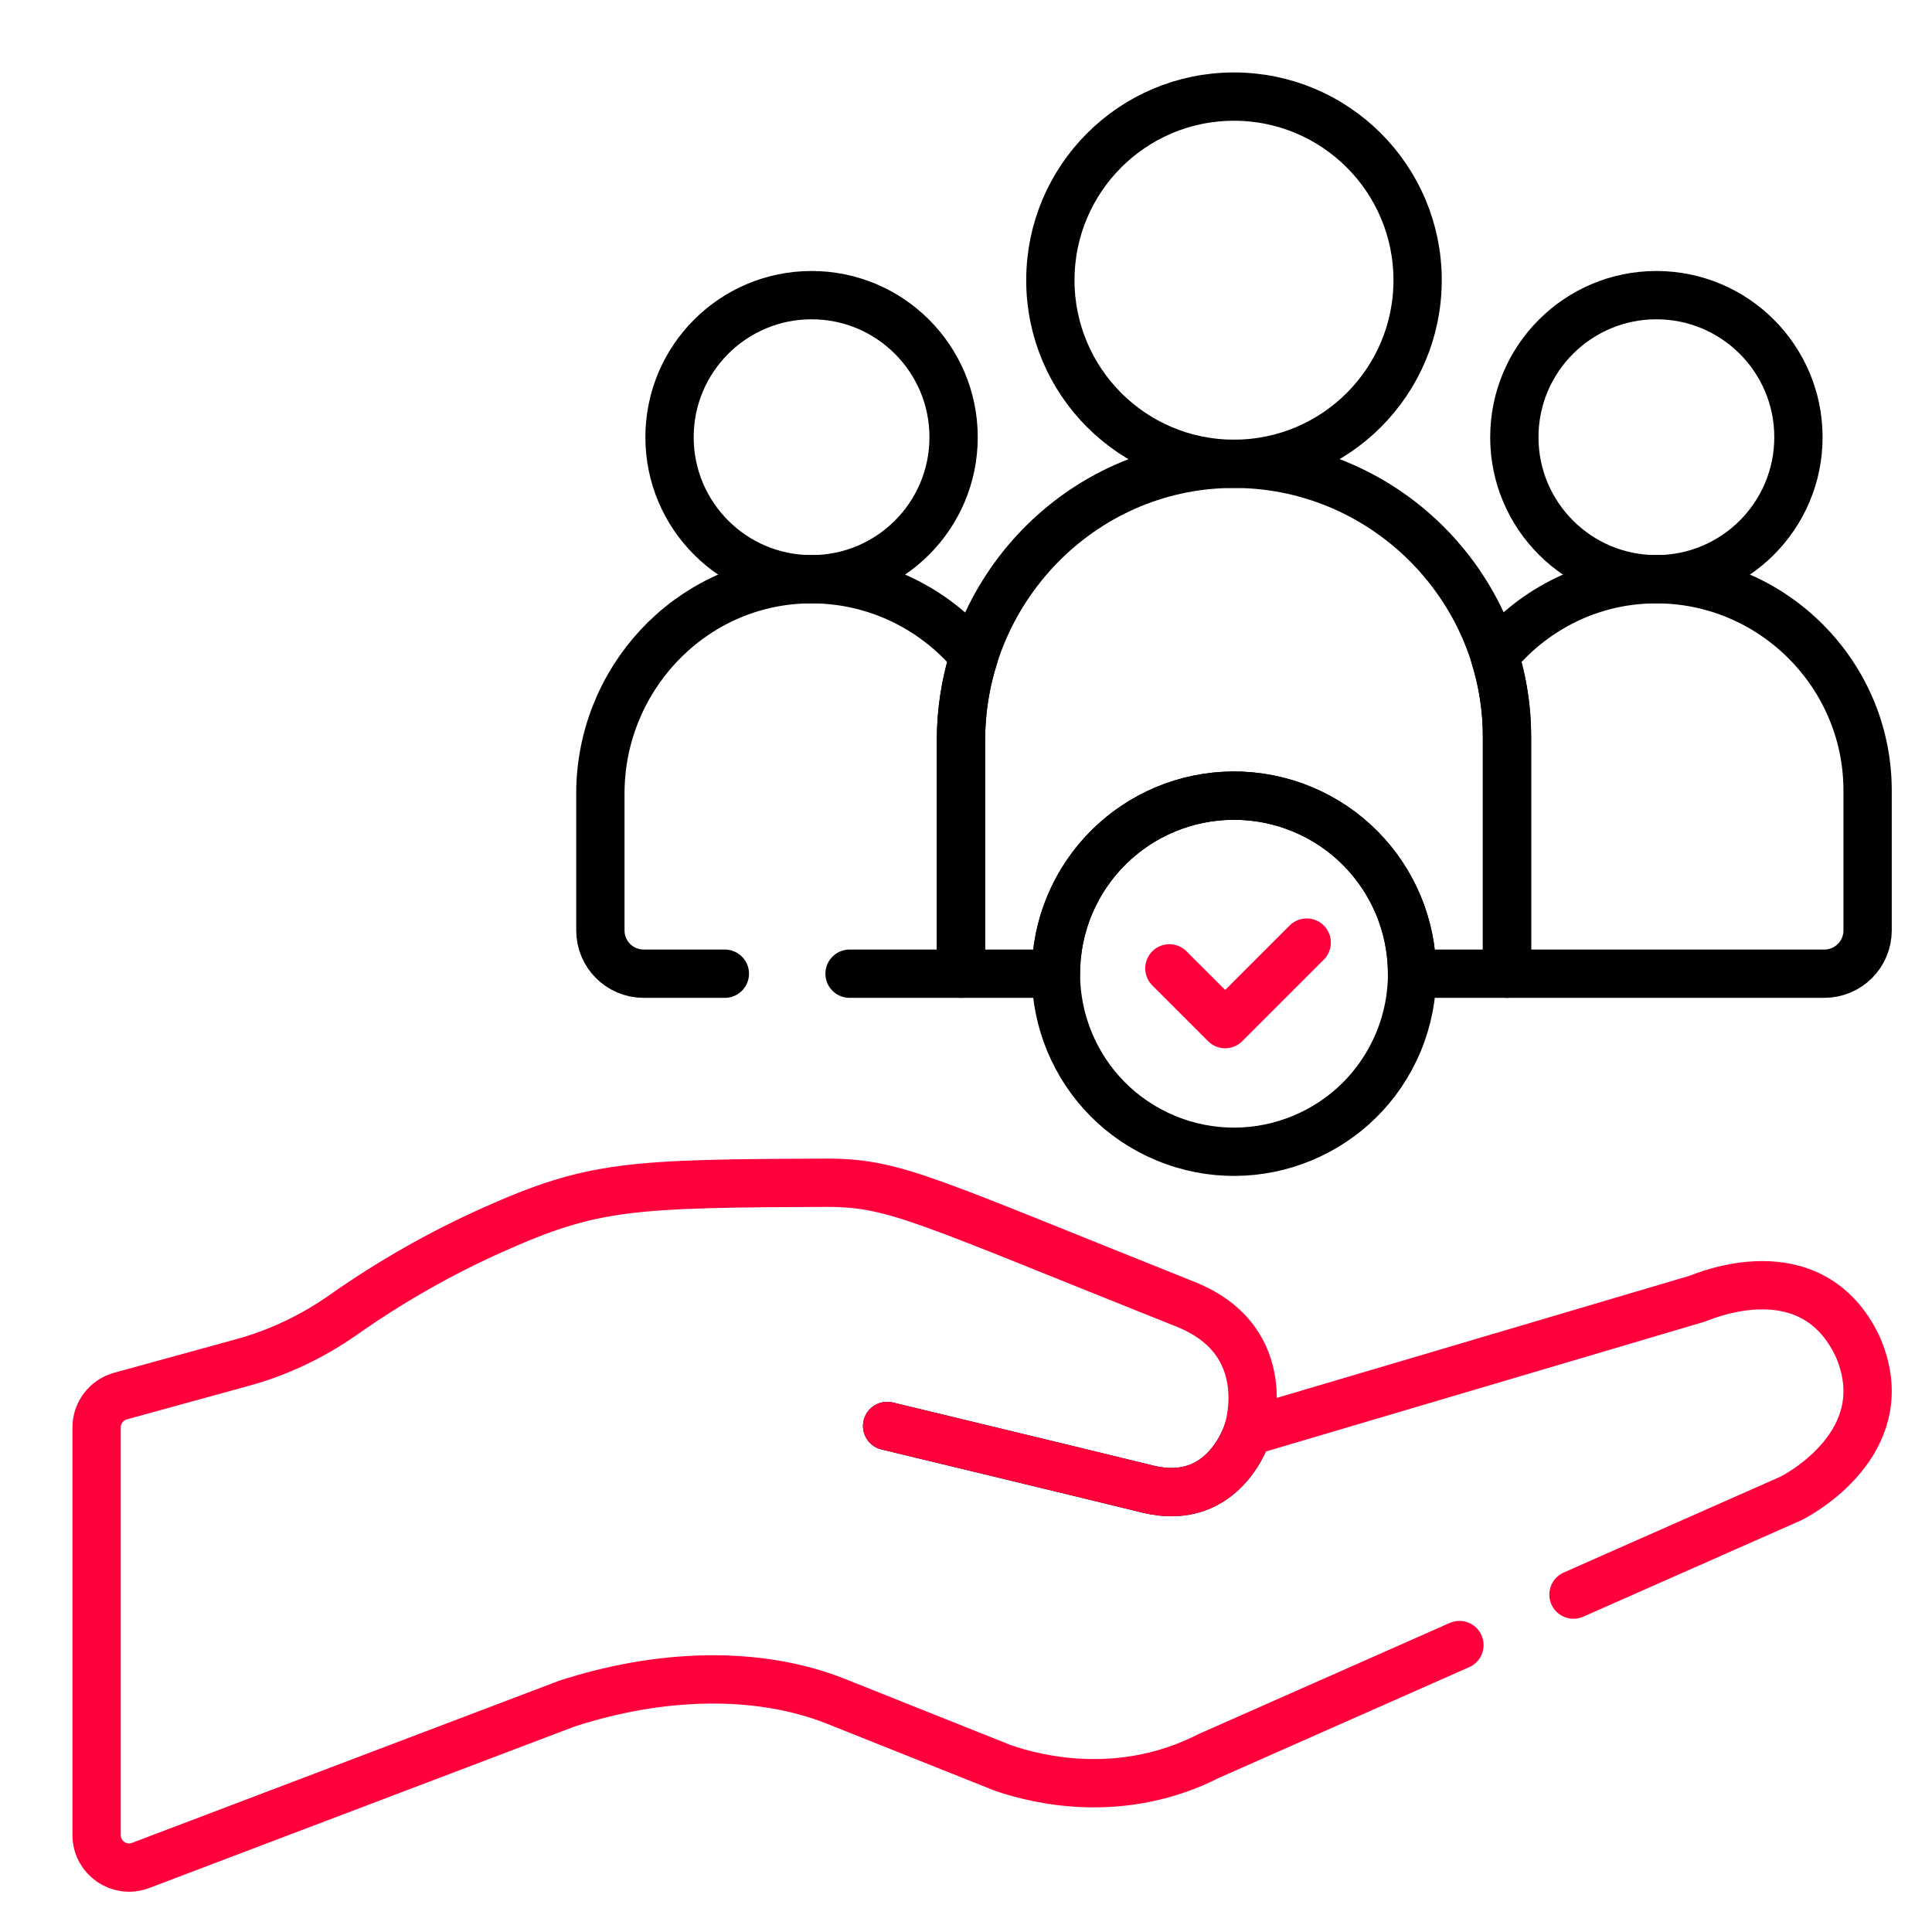
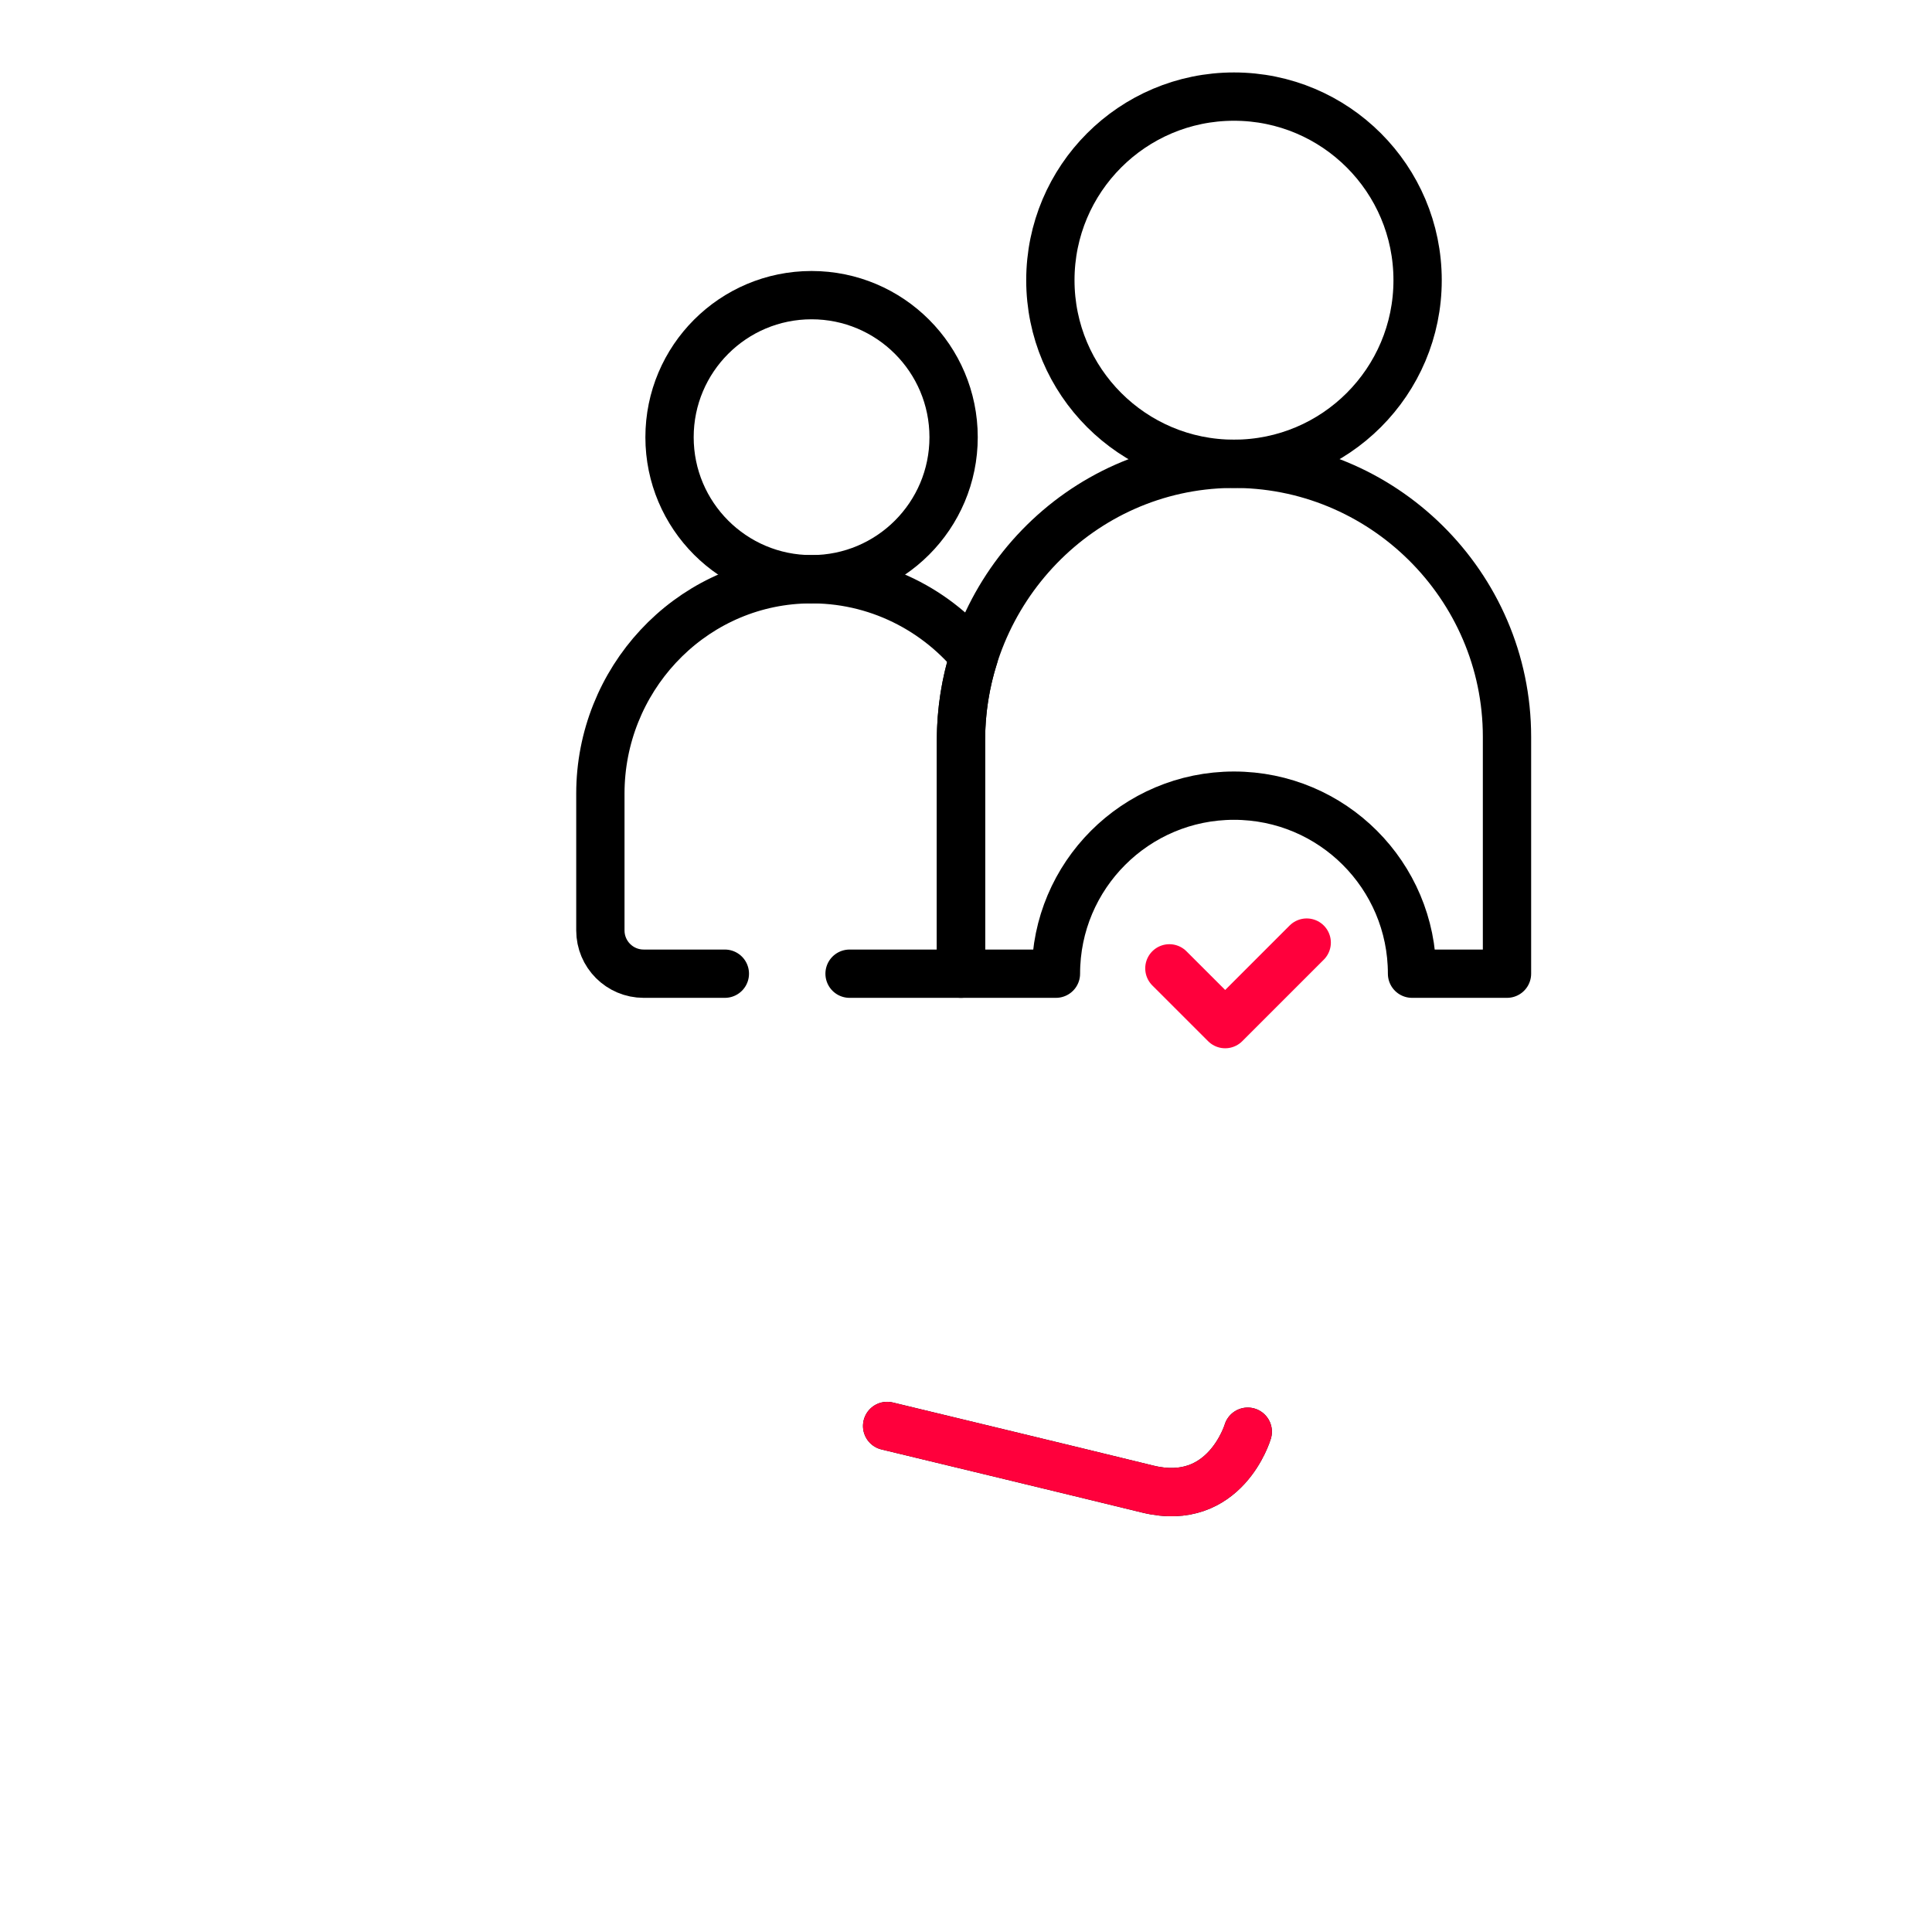
<svg xmlns="http://www.w3.org/2000/svg" width="60" height="60" viewBox="0 0 60 60" fill="none">
  <path d="M38.75 44.463C38.75 44.463 38.049 46.833 35.646 46.245C33.243 45.656 27.551 44.285 27.551 44.285" stroke="black" stroke-width="1.5" stroke-miterlimit="10" stroke-linecap="round" stroke-linejoin="round" />
  <path d="M38.75 44.463C38.75 44.463 38.049 46.833 35.646 46.245C33.243 45.656 27.551 44.285 27.551 44.285" stroke="#FF003C" stroke-width="1.5" stroke-miterlimit="10" stroke-linecap="round" stroke-linejoin="round" />
  <path d="M25.204 17.989C27.64 17.989 29.615 16.014 29.615 13.578C29.615 11.142 27.64 9.166 25.204 9.166C22.768 9.166 20.793 11.142 20.793 13.578C20.793 16.014 22.768 17.989 25.204 17.989Z" stroke="black" stroke-width="1.5" stroke-miterlimit="10" stroke-linecap="round" stroke-linejoin="round" />
  <path d="M38.322 14.404C41.472 14.404 44.025 11.851 44.025 8.702C44.025 5.553 41.472 3 38.322 3C35.173 3 32.62 5.553 32.62 8.702C32.62 11.851 35.173 14.404 38.322 14.404Z" stroke="black" stroke-width="1.5" stroke-miterlimit="10" stroke-linecap="round" stroke-linejoin="round" />
-   <path d="M51.441 17.989C53.877 17.989 55.852 16.014 55.852 13.578C55.852 11.142 53.877 9.166 51.441 9.166C49.005 9.166 47.029 11.142 47.029 13.578C47.029 16.014 49.005 17.989 51.441 17.989Z" stroke="black" stroke-width="1.5" stroke-miterlimit="10" stroke-linecap="round" stroke-linejoin="round" />
-   <path d="M51.097 17.997C49.207 18.095 47.547 19.004 46.419 20.371C46.667 21.165 46.801 22.009 46.801 22.882V30.239H56.656C57.398 30.239 58 29.638 58 28.895V24.548C58 20.826 54.859 17.803 51.097 17.997Z" stroke="black" stroke-width="1.5" stroke-miterlimit="10" stroke-linecap="round" stroke-linejoin="round" />
-   <path d="M43.432 32.355C44.6 29.534 43.261 26.299 40.44 25.131C37.618 23.962 34.384 25.302 33.215 28.123C32.046 30.944 33.386 34.179 36.207 35.347C39.029 36.516 42.263 35.176 43.432 32.355Z" stroke="black" stroke-width="1.5" stroke-miterlimit="10" stroke-linecap="round" stroke-linejoin="round" />
  <path d="M36.316 30.073L38.049 31.805L40.581 29.273" stroke="#FF003C" stroke-width="1.5" stroke-miterlimit="10" stroke-linecap="round" stroke-linejoin="round" />
  <path d="M38.208 14.404C33.552 14.467 29.844 18.337 29.844 22.993V30.239H32.793C32.793 27.186 35.269 24.71 38.322 24.71C41.376 24.71 43.852 27.186 43.852 30.239H46.801V22.882C46.801 18.18 42.923 14.341 38.208 14.404Z" stroke="black" stroke-width="1.5" stroke-miterlimit="10" stroke-linecap="round" stroke-linejoin="round" />
  <path d="M26.384 30.239H29.844V22.993C29.844 22.082 29.986 21.201 30.25 20.372C28.977 18.837 27.021 17.885 24.86 17.997C21.359 18.179 18.645 21.139 18.645 24.645V28.895C18.645 29.638 19.247 30.239 19.989 30.239H22.511" stroke="black" stroke-width="1.5" stroke-miterlimit="10" stroke-linecap="round" stroke-linejoin="round" />
-   <path d="M48.866 49.522C52.338 47.986 55.334 46.662 55.622 46.534C56.169 46.254 58.917 44.605 57.686 41.805C56.258 38.824 52.973 40.233 52.697 40.336L38.75 44.462C38.75 44.462 39.705 41.657 36.813 40.503C28.8 37.304 27.844 36.763 25.816 36.731C19.547 36.752 18.411 36.803 15.296 38.197C13.665 38.927 12.118 39.811 10.667 40.83C9.718 41.497 8.666 42.002 7.547 42.31L3.742 43.356C3.304 43.477 3 43.875 3 44.329V56.99C3 57.696 3.707 58.184 4.367 57.933L17.598 52.91C20.498 51.965 23.538 51.869 25.974 52.841L31.145 54.905C32.275 55.295 34.872 55.902 37.566 54.52L37.569 54.52C37.82 54.408 40.106 53.397 42.973 52.129L45.324 51.089" stroke="#FF003C" stroke-width="1.5" stroke-miterlimit="10" stroke-linecap="round" stroke-linejoin="round" />
</svg>